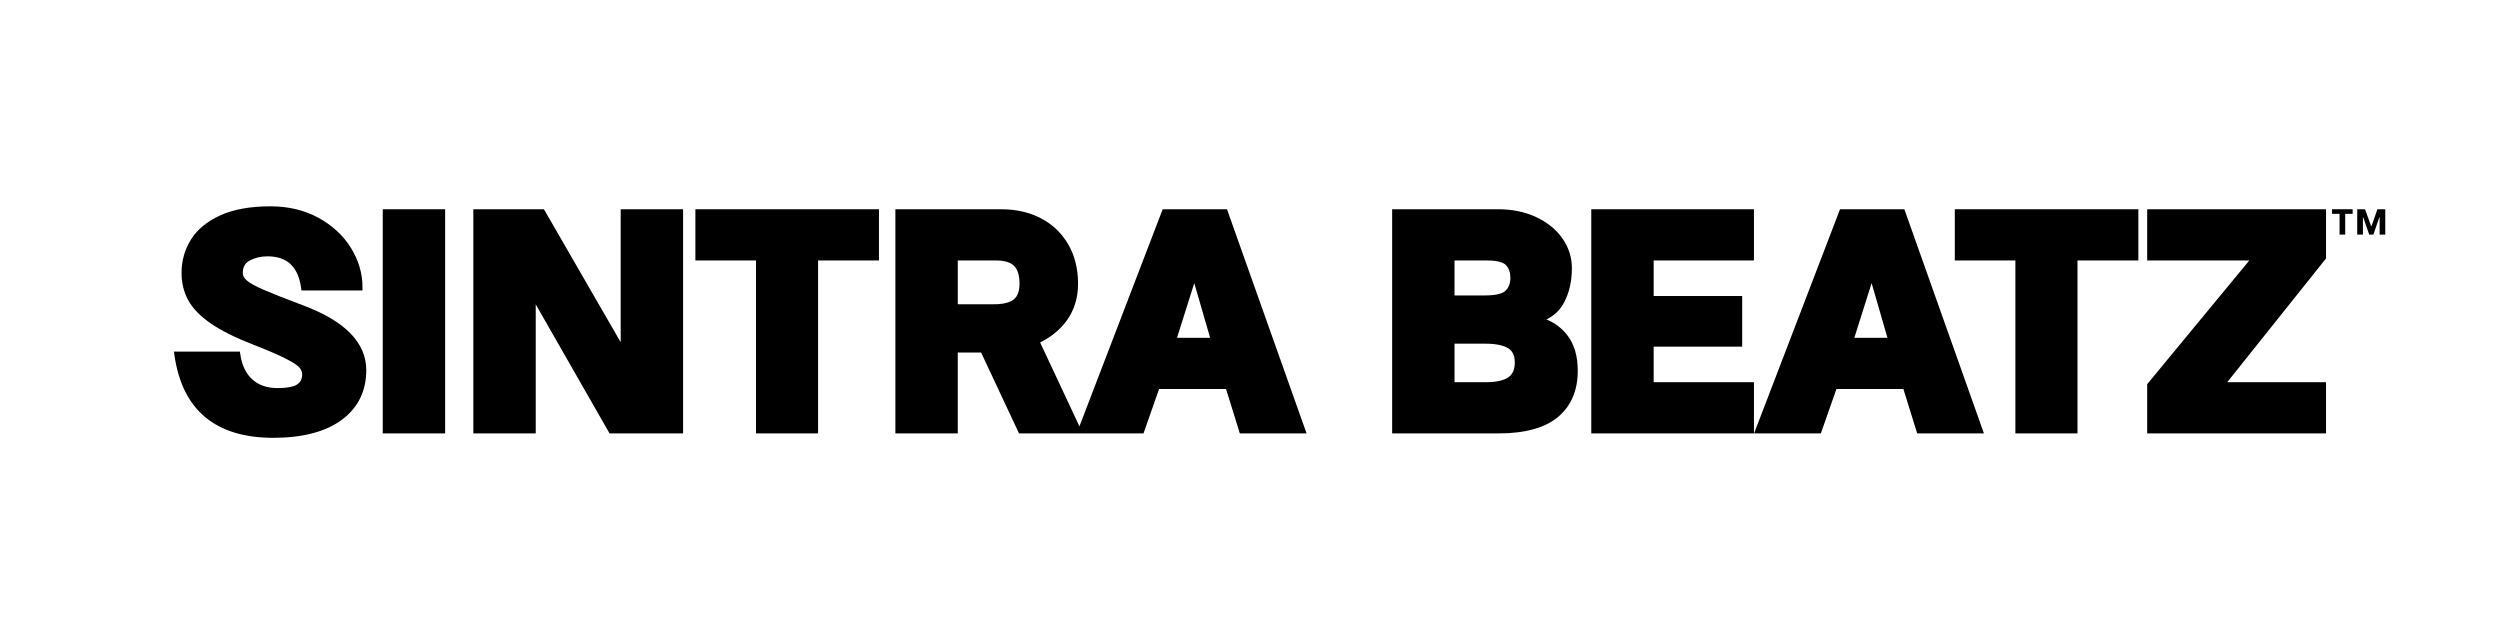
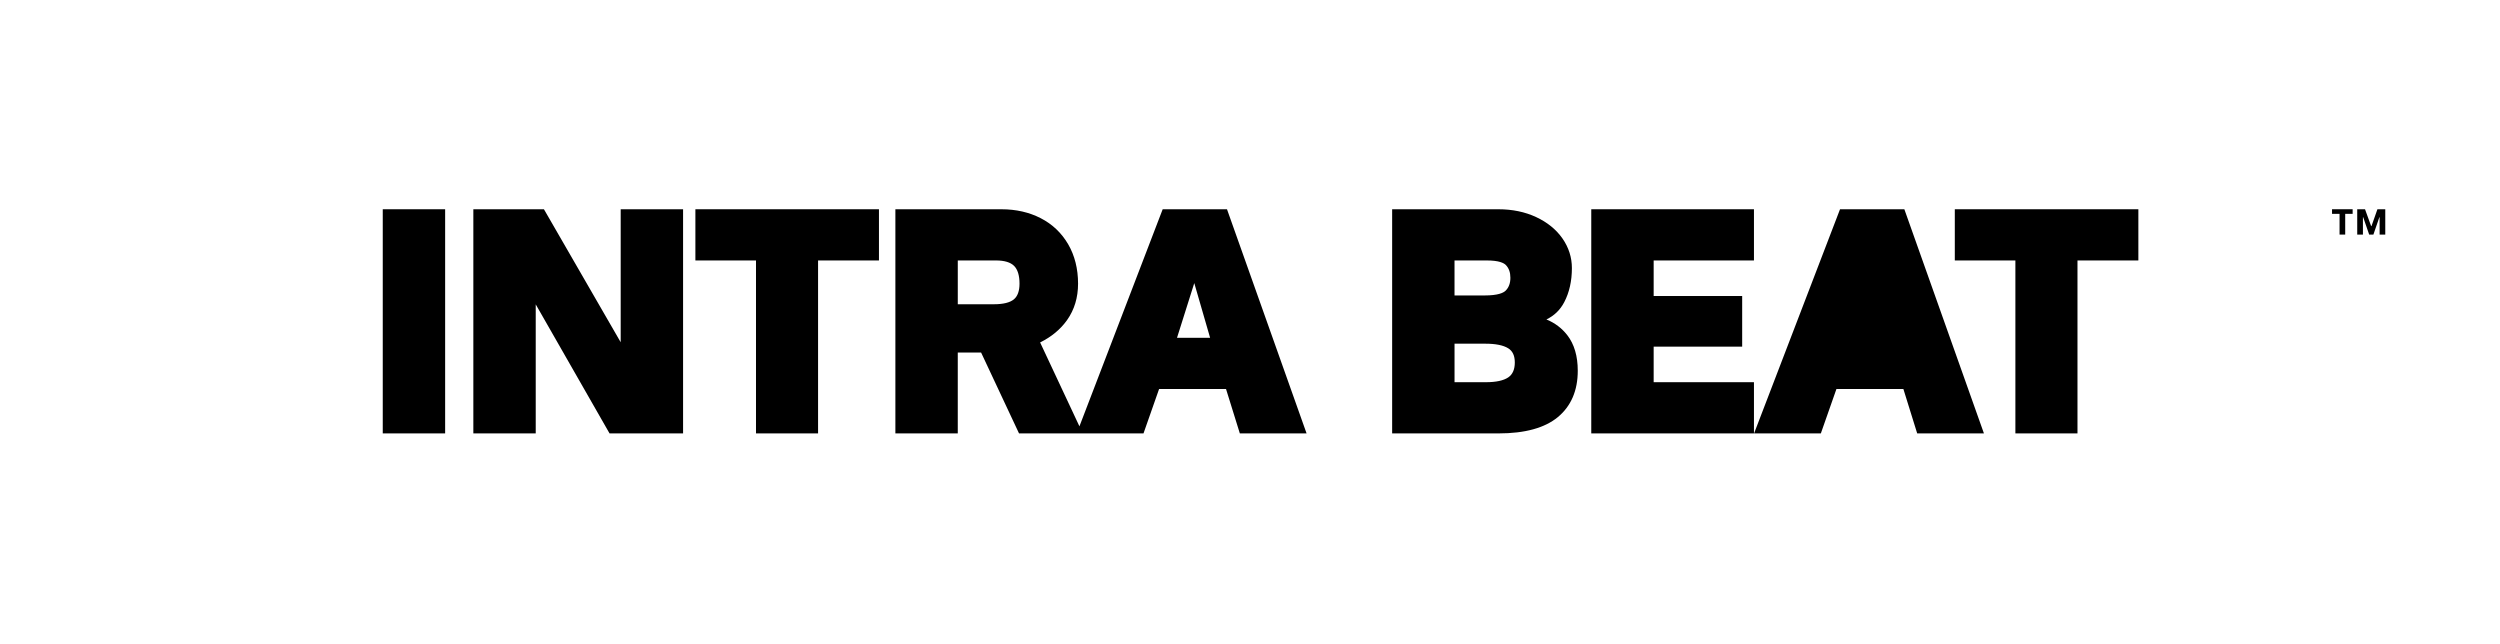
<svg xmlns="http://www.w3.org/2000/svg" viewBox="0 0 1764 454.5" data-name="Layer 2" id="Layer_2">
  <defs>
    <style>
      .cls-1 {
        fill: none;
      }
    </style>
  </defs>
  <g data-name="Layer 1" id="Layer_1">
    <g>
      <polygon points="1645.48 150.89 1650.79 150.89 1650.79 165.52 1654.78 165.52 1654.78 150.89 1660.02 150.89 1660.02 147.64 1645.48 147.64 1645.48 150.89" />
      <polygon points="1677.51 147.64 1673.34 159.49 1673.05 159.49 1668.76 147.64 1663.26 147.64 1663.26 165.52 1667.28 165.52 1667.28 153.31 1667.48 153.31 1671.69 165.52 1674.67 165.52 1678.86 153.31 1679.06 153.31 1679.06 165.52 1683.05 165.52 1683.05 147.64 1677.51 147.64" />
      <g>
-         <path d="M213.89,215.47c-12.79-4.81-22.21-8.53-28-11.06-5.62-2.45-9.6-4.65-11.82-6.56-1.86-1.59-2.76-3.28-2.76-5.16,0-4.22,1.53-7.02,4.81-8.8,3.69-2,7.94-3.02,12.61-3.02,13.77,0,21.51,7.18,23.67,21.94l.31,2.14h43.05v-2.5c0-9.56-2.74-18.83-8.16-27.57-5.39-8.7-13.11-15.84-22.92-21.21-9.81-5.37-21.21-8.09-33.89-8.09-14.13,0-26,2.13-35.28,6.35-9.41,4.27-16.41,10.04-20.81,17.15-4.38,7.08-6.6,14.96-6.6,23.42,0,7.18,1.61,13.73,4.77,19.47,3.15,5.72,8.51,11.21,15.92,16.31,7.25,5,17.3,10.01,29.88,14.9,10.53,4.1,18.44,7.52,23.52,10.16,6.05,3.15,8.39,5.11,9.28,6.21,1.16,1.42,1.72,2.98,1.72,4.75,0,3.07-1.08,5.26-3.39,6.87-1.74,1.21-5.56,2.66-13.82,2.66-7.46,0-13.3-1.97-17.85-6.01-4.51-4.01-7.38-9.93-8.53-17.59l-.32-2.13h-46.55l.41,2.86c5.58,38.46,29.03,57.97,69.71,57.97,20.51,0,36.68-4.21,48.06-12.52,11.63-8.48,17.53-20.33,17.53-35.22,0-19.33-15-34.71-44.58-45.71Z" />
        <rect height="158.16" width="44.02" y="147.65" x="270.07" />
        <polygon points="437.96 241.5 383.8 147.65 333.99 147.65 333.99 305.81 378.01 305.81 378.01 214.76 430.09 305.81 481.98 305.81 481.98 147.65 437.96 147.65 437.96 241.5" />
        <polygon points="490.67 183.78 533.43 183.78 533.43 305.81 577.23 305.81 577.23 183.78 620.19 183.78 620.19 147.65 490.67 147.65 490.67 183.78" />
        <path d="M820.39,147.65l-58.74,153.17-27.74-59.19c8-3.95,14.41-9.27,19.05-15.84,5.12-7.25,7.72-15.87,7.72-25.62,0-10.5-2.35-19.86-6.98-27.82-4.65-7.99-11.17-14.18-19.39-18.4-8.14-4.18-17.43-6.29-27.6-6.29h-74.93v158.16h44.02v-57.07h16.46l26.77,57.07h87.82l11-31.34h47.23l9.75,31.34h47.09l-56.15-158.16h-45.4ZM715.4,211.21c-2.78,2.3-7.51,3.47-14.07,3.47h-25.52v-30.9h26.97c5.92,0,10.21,1.29,12.76,3.83,2.54,2.55,3.83,6.77,3.83,12.55,0,5.14-1.34,8.86-3.97,11.05ZM830.5,238.34l12.18-38.59,11.17,38.59h-23.35Z" />
        <path d="M1091.16,225.39c5.49-2.61,9.72-6.71,12.6-12.24,3.56-6.83,5.37-14.9,5.37-23.98,0-7.54-2.25-14.59-6.68-20.94-4.39-6.29-10.62-11.35-18.53-15.05-7.84-3.67-16.82-5.53-26.69-5.53h-74.93v158.16h75.13c18.5,0,32.54-3.86,41.75-11.47,9.35-7.73,14.09-18.75,14.09-32.74,0-10.34-2.48-18.78-7.38-25.09-3.84-4.95-8.79-8.68-14.74-11.12ZM1026.32,183.78h22.82c8.54,0,12.02,1.78,13.44,3.27,2.12,2.24,3.15,5.17,3.15,8.97s-1.11,6.88-3.4,9.11c-1.56,1.52-5.37,3.34-14.65,3.34h-21.37v-24.68ZM1064.25,266.27c-3.37,2.27-8.66,3.41-15.73,3.41h-22.2v-27.17h21.78c7.23,0,12.65,1.09,16.11,3.25,3.12,1.95,4.64,5.23,4.64,10.02s-1.51,8.4-4.6,10.48Z" />
        <polygon points="1122.8 305.81 1237.59 305.81 1237.59 269.68 1166.82 269.68 1166.82 244.59 1229.28 244.59 1229.28 208.87 1166.82 208.87 1166.82 183.78 1237.59 183.78 1237.59 147.65 1122.8 147.65 1122.8 305.81" />
-         <path d="M1298.32,147.65l-60.65,158.16h47.12l11-31.34h47.23l9.75,31.34h47.09l-56.15-158.16h-45.4ZM1308.43,238.34l12.18-38.59,11.17,38.59h-23.35Z" />
+         <path d="M1298.32,147.65l-60.65,158.16h47.12l11-31.34h47.23l9.75,31.34h47.09l-56.15-158.16h-45.4ZM1308.43,238.34h-23.35Z" />
        <polygon points="1379.31 183.78 1422.06 183.78 1422.06 305.81 1465.87 305.81 1465.87 183.78 1508.83 183.78 1508.83 147.65 1379.31 147.65 1379.31 183.78" />
-         <polygon points="1515.05 183.78 1587.11 183.78 1515.05 271.07 1515.05 305.81 1641.25 305.81 1641.25 269.68 1571.52 269.68 1641.25 182.37 1641.25 147.65 1515.05 147.65 1515.05 183.78" />
      </g>
      <rect height="454.5" width="1764" class="cls-1" />
    </g>
  </g>
</svg>